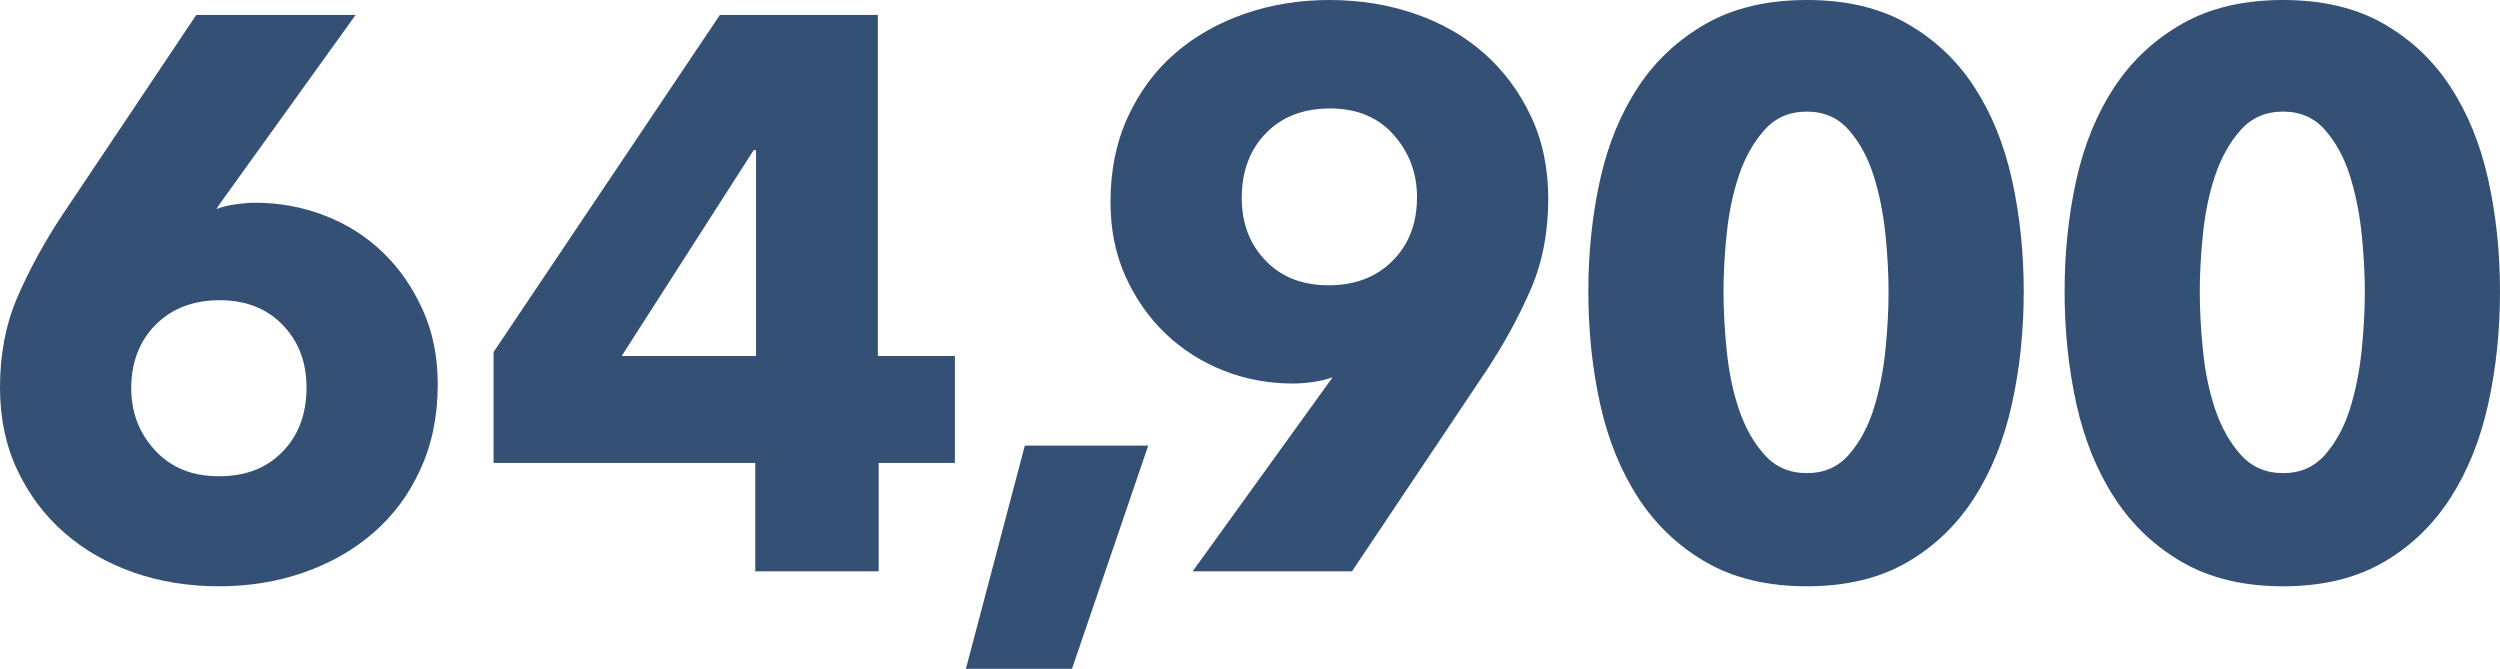
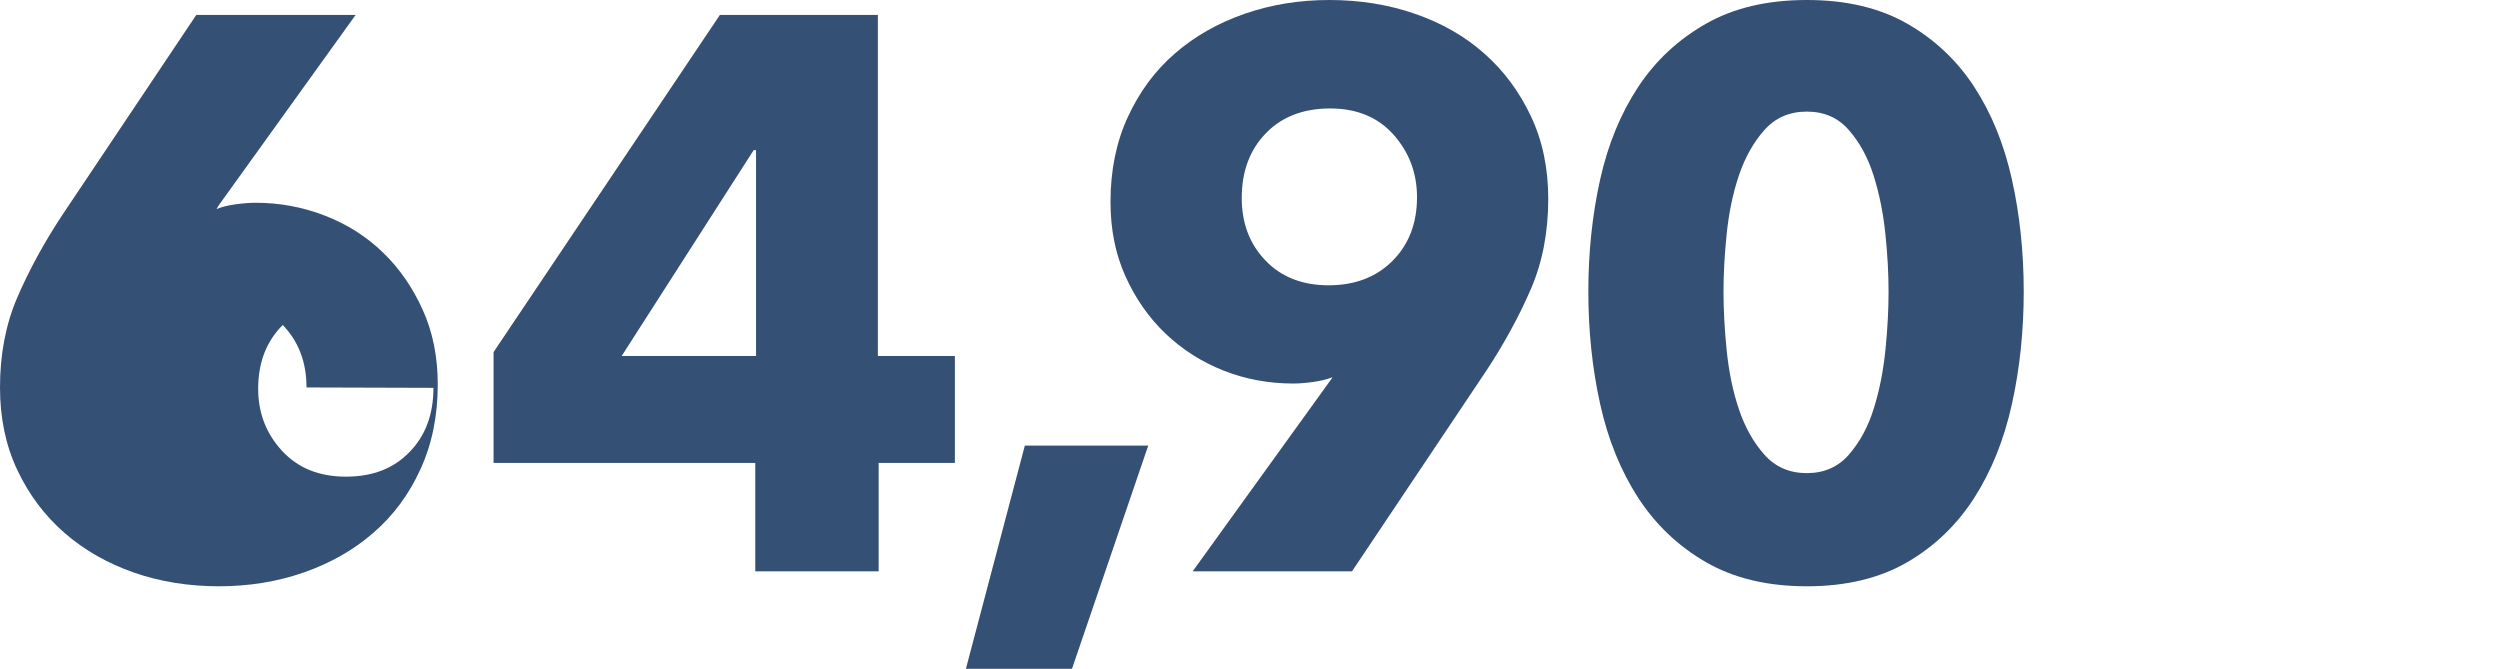
<svg xmlns="http://www.w3.org/2000/svg" id="_レイヤー_2" data-name="レイヤー 2" viewBox="0 0 127.24 34.04">
  <defs>
    <style>
      .cls-1 {
        fill: #355075;
      }
    </style>
  </defs>
  <g id="_テキスト" data-name="テキスト">
    <g>
-       <path class="cls-1" d="M22.28,19.56c0,1.6-.29,3.04-.88,4.32-.58,1.28-1.38,2.36-2.4,3.24-1.01.88-2.2,1.55-3.55,2.02s-2.79.7-4.31.7-2.99-.23-4.33-.7c-1.34-.47-2.52-1.14-3.53-2.02-1.01-.88-1.81-1.95-2.4-3.2-.59-1.25-.88-2.65-.88-4.2,0-1.68.29-3.21.88-4.58s1.35-2.77,2.28-4.18L9.99.76h8.11l-6.96,9.68-.12.2c.27-.11.59-.19.96-.24.37-.05.72-.08,1.04-.08,1.22,0,2.4.22,3.53.66,1.13.44,2.12,1.07,2.95,1.88.84.81,1.51,1.79,2.02,2.92.51,1.13.76,2.39.76,3.78ZM15.6,19.72c0-1.28-.4-2.34-1.21-3.18s-1.88-1.26-3.21-1.26-2.42.41-3.25,1.24c-.83.83-1.25,1.91-1.25,3.24,0,1.23.4,2.28,1.21,3.16s1.89,1.32,3.25,1.32,2.42-.41,3.23-1.24c.82-.83,1.23-1.92,1.23-3.28Z" />
+       <path class="cls-1" d="M22.28,19.56c0,1.6-.29,3.04-.88,4.32-.58,1.28-1.38,2.36-2.4,3.24-1.01.88-2.2,1.55-3.55,2.02s-2.79.7-4.31.7-2.99-.23-4.33-.7c-1.34-.47-2.52-1.14-3.53-2.02-1.01-.88-1.81-1.95-2.4-3.2-.59-1.25-.88-2.65-.88-4.2,0-1.68.29-3.21.88-4.58s1.35-2.77,2.28-4.18L9.99.76h8.11l-6.96,9.68-.12.2c.27-.11.59-.19.96-.24.37-.05.72-.08,1.04-.08,1.22,0,2.4.22,3.53.66,1.13.44,2.12,1.07,2.95,1.88.84.81,1.51,1.79,2.02,2.92.51,1.13.76,2.39.76,3.78ZM15.6,19.72c0-1.28-.4-2.34-1.21-3.18c-.83.83-1.25,1.91-1.25,3.24,0,1.23.4,2.28,1.21,3.16s1.89,1.32,3.25,1.32,2.42-.41,3.23-1.24c.82-.83,1.23-1.92,1.23-3.28Z" />
      <path class="cls-1" d="M44.72,23.56v5.52h-6.28v-5.52h-13.32v-5.64L36.64.76h8.04v17.36h3.92v5.44h-3.88ZM38.48,7.64h-.12l-6.72,10.48h6.84V7.64Z" />
      <path class="cls-1" d="M54.56,34.04h-5.4l3-11.36h6.28l-3.88,11.36Z" />
      <path class="cls-1" d="M78.8,10.12c0,1.68-.29,3.21-.88,4.58-.59,1.37-1.35,2.77-2.28,4.18l-6.83,10.2h-8.11l7.04-9.76.08-.12c-.29.11-.62.19-.98.24-.36.05-.7.08-1.02.08-1.25,0-2.44-.22-3.55-.66s-2.1-1.07-2.95-1.88c-.85-.81-1.53-1.79-2.04-2.92-.51-1.13-.76-2.39-.76-3.78,0-1.6.29-3.04.88-4.32.59-1.28,1.38-2.36,2.4-3.24,1.01-.88,2.2-1.55,3.55-2.02,1.36-.47,2.79-.7,4.31-.7s3,.23,4.35.7c1.36.47,2.54,1.14,3.53,2.02,1,.88,1.79,1.95,2.38,3.2.59,1.25.88,2.65.88,4.2ZM72.12,10.04c0-1.23-.4-2.29-1.19-3.18-.79-.89-1.87-1.34-3.23-1.34s-2.46.42-3.27,1.26c-.82.84-1.23,1.94-1.23,3.3,0,1.28.4,2.34,1.21,3.18.8.84,1.88,1.26,3.21,1.26s2.42-.41,3.25-1.24c.83-.83,1.25-1.91,1.25-3.24Z" />
      <path class="cls-1" d="M103,14.84c0,2-.2,3.91-.6,5.72-.4,1.81-1.04,3.41-1.92,4.78-.88,1.37-2.02,2.47-3.42,3.28-1.4.81-3.1,1.22-5.1,1.22s-3.71-.41-5.12-1.22c-1.41-.81-2.57-1.91-3.46-3.28-.89-1.37-1.54-2.97-1.94-4.78-.4-1.81-.6-3.72-.6-5.72s.2-3.9.6-5.7c.4-1.8,1.05-3.37,1.94-4.72.89-1.35,2.05-2.42,3.46-3.22,1.41-.8,3.12-1.2,5.12-1.2s3.7.4,5.1,1.2c1.4.8,2.54,1.87,3.42,3.22.88,1.35,1.52,2.92,1.92,4.72.4,1.8.6,3.7.6,5.7ZM96.12,14.84c0-.88-.05-1.85-.16-2.92-.11-1.07-.31-2.06-.6-2.98-.29-.92-.71-1.69-1.26-2.32-.55-.63-1.26-.94-2.14-.94s-1.6.31-2.16.94c-.56.63-.99,1.4-1.3,2.32-.31.92-.51,1.91-.62,2.98-.11,1.07-.16,2.04-.16,2.92s.05,1.9.16,2.98c.11,1.08.31,2.08.62,3,.31.92.74,1.69,1.3,2.32s1.28.94,2.16.94,1.59-.31,2.14-.94.97-1.4,1.26-2.32c.29-.92.49-1.92.6-3,.11-1.08.16-2.07.16-2.98Z" />
-       <path class="cls-1" d="M127.24,14.84c0,2-.2,3.91-.6,5.72-.4,1.81-1.04,3.41-1.92,4.78-.88,1.37-2.02,2.47-3.42,3.28-1.4.81-3.1,1.22-5.1,1.22s-3.71-.41-5.12-1.22c-1.41-.81-2.57-1.91-3.46-3.28-.89-1.37-1.54-2.97-1.94-4.78-.4-1.81-.6-3.72-.6-5.72s.2-3.9.6-5.7c.4-1.8,1.05-3.37,1.94-4.72.89-1.35,2.05-2.42,3.46-3.22,1.41-.8,3.12-1.2,5.12-1.2s3.7.4,5.1,1.2c1.4.8,2.54,1.87,3.42,3.22.88,1.35,1.52,2.92,1.92,4.72.4,1.8.6,3.7.6,5.7ZM120.36,14.84c0-.88-.05-1.85-.16-2.92-.11-1.07-.31-2.06-.6-2.98-.29-.92-.71-1.69-1.26-2.32-.55-.63-1.26-.94-2.14-.94s-1.6.31-2.16.94c-.56.63-.99,1.4-1.3,2.32s-.51,1.91-.62,2.98c-.11,1.07-.16,2.04-.16,2.92s.05,1.9.16,2.98.31,2.08.62,3,.74,1.69,1.3,2.32c.56.63,1.28.94,2.16.94s1.59-.31,2.14-.94c.55-.63.97-1.4,1.26-2.32.29-.92.49-1.92.6-3s.16-2.07.16-2.98Z" />
    </g>
  </g>
</svg>